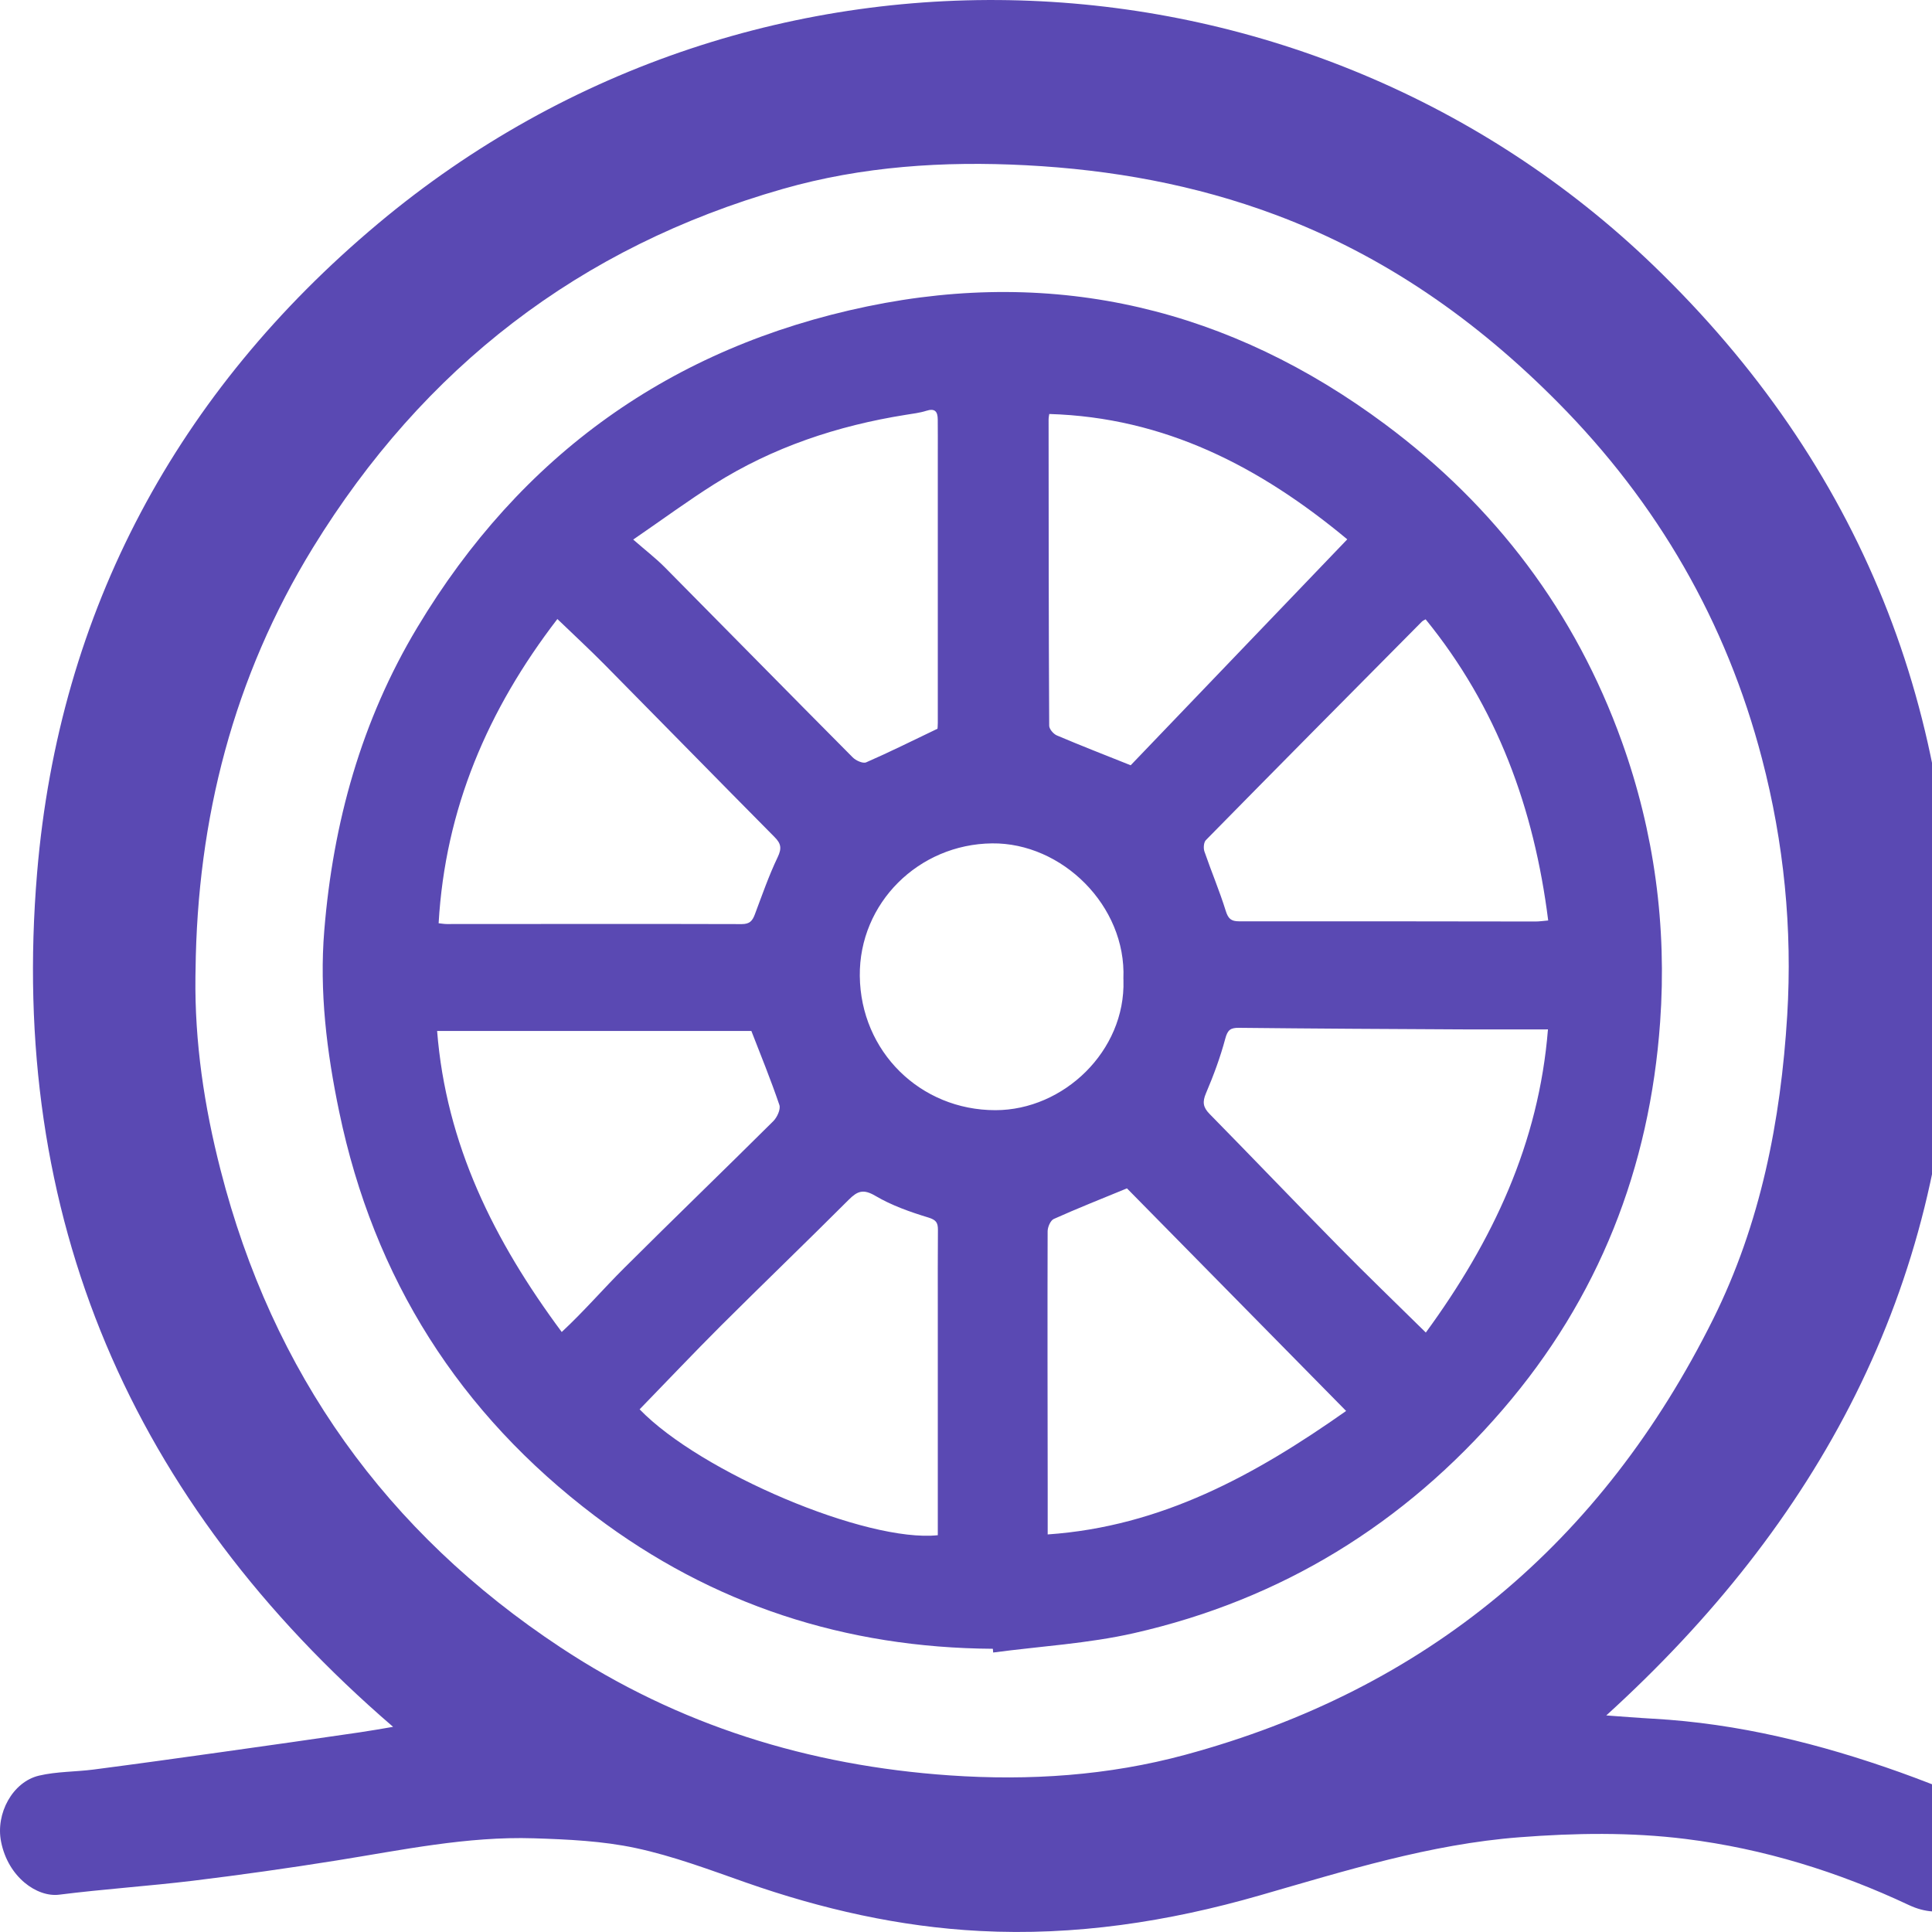
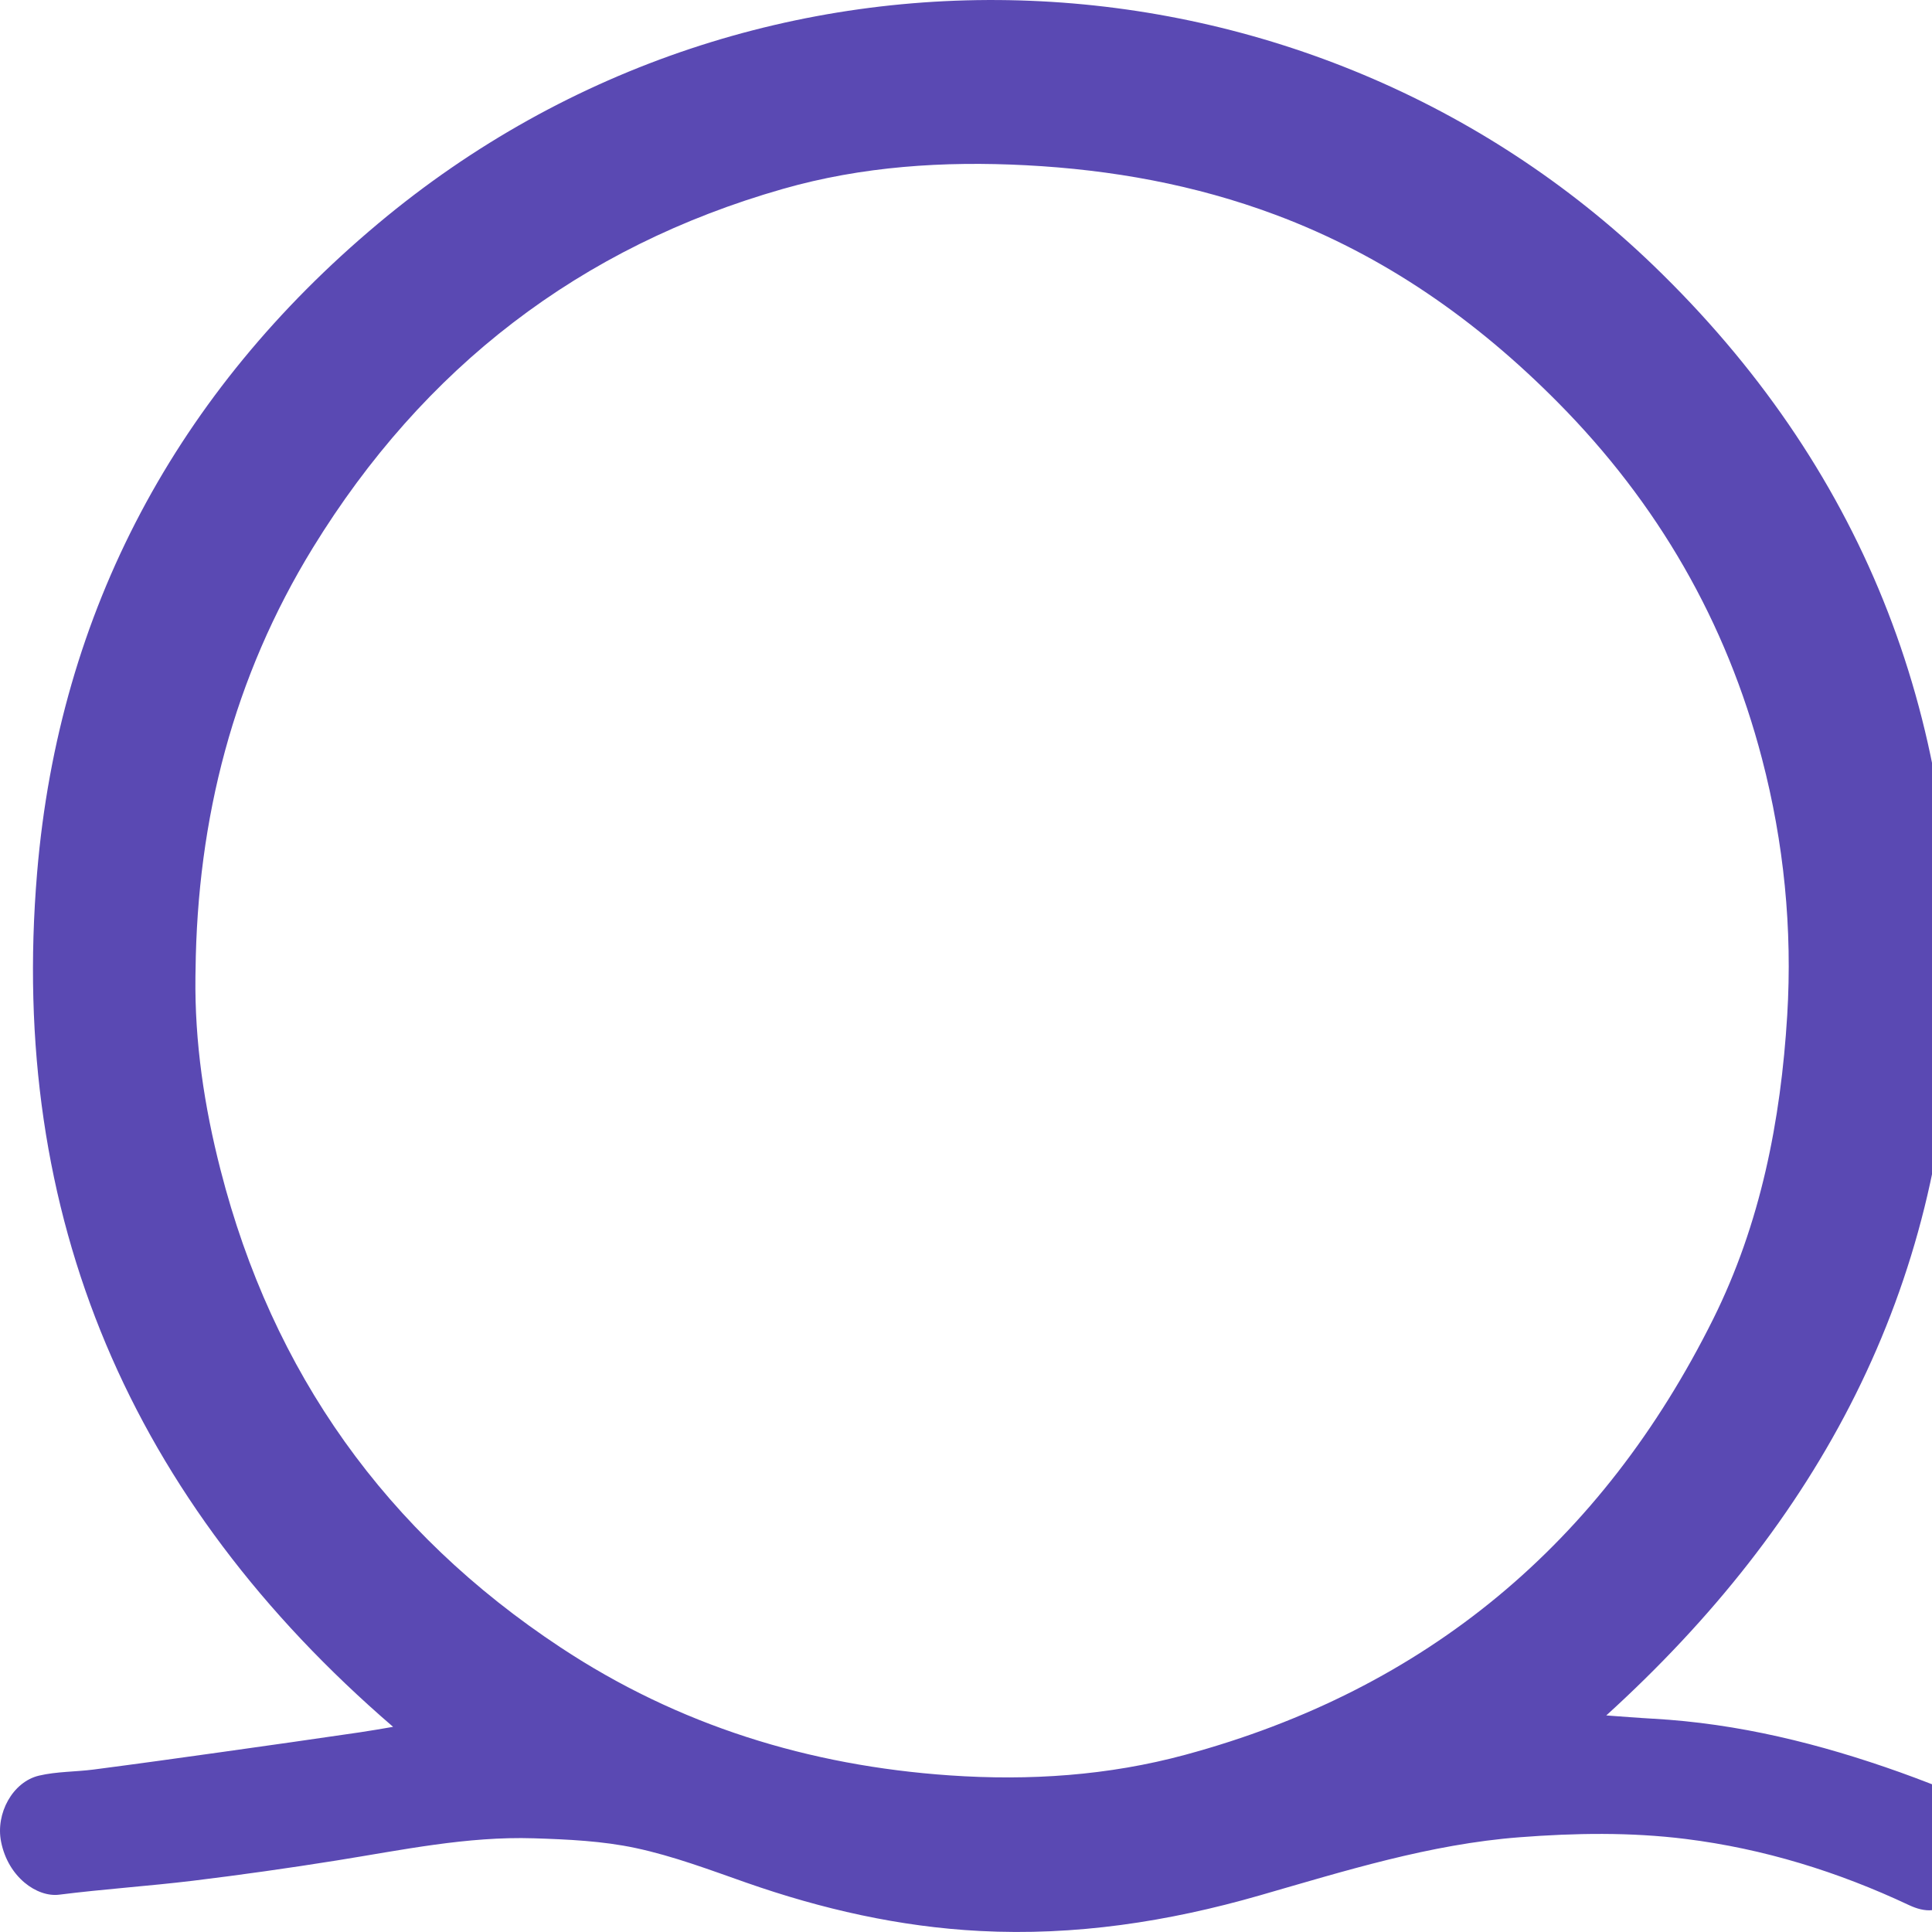
<svg xmlns="http://www.w3.org/2000/svg" width="32" height="32" viewBox="0 0 32 32" fill="none">
  <g clip-path="url(#clip0_120_137)">
-     <path fill-rule="evenodd" clip-rule="evenodd" d="M14.365 5.075C17.505 4.423 20.378 5.119 22.944 7.029C24.767 8.386 26.092 10.137 26.863 12.284C27.401 13.783 27.61 15.341 27.497 16.928C27.325 19.346 26.48 21.501 24.89 23.347C23.256 25.245 21.221 26.496 18.782 27.05C18.02 27.223 17.228 27.267 16.45 27.371C16.448 27.351 16.446 27.33 16.445 27.31V27.309C14.008 27.294 11.801 26.581 9.855 25.11C7.609 23.411 6.193 21.179 5.618 18.414C5.411 17.423 5.288 16.421 5.371 15.413C5.516 13.631 5.984 11.937 6.912 10.392C8.624 7.537 11.117 5.75 14.365 5.075ZM14.497 19.806C14.299 19.69 14.202 19.727 14.058 19.871C13.356 20.573 12.639 21.262 11.936 21.963C11.482 22.417 11.041 22.883 10.594 23.343V23.343C11.607 24.39 14.354 25.552 15.533 25.428V21.665C15.533 21.233 15.531 20.802 15.535 20.37C15.535 20.253 15.507 20.206 15.377 20.166C15.074 20.074 14.768 19.966 14.497 19.806ZM18.666 19.683C18.236 19.86 17.841 20.016 17.454 20.19C17.399 20.214 17.352 20.325 17.352 20.395C17.348 21.814 17.351 23.234 17.353 24.653V25.415C19.232 25.285 20.78 24.438 22.296 23.37C21.053 22.108 19.84 20.876 18.666 19.683ZM20.523 17.024C20.381 17.022 20.333 17.058 20.294 17.205C20.212 17.512 20.1 17.814 19.975 18.107C19.913 18.252 19.926 18.34 20.034 18.45C20.751 19.18 21.458 19.92 22.176 20.649C22.641 21.122 23.12 21.582 23.616 22.071L23.617 22.07C24.727 20.551 25.488 18.936 25.639 17.05C25.139 17.05 24.672 17.052 24.205 17.05C22.978 17.044 21.751 17.037 20.523 17.024ZM7.24 17.076C7.388 18.95 8.179 20.547 9.304 22.062C9.674 21.718 9.993 21.346 10.34 21.001C11.157 20.186 11.988 19.385 12.807 18.571C12.871 18.508 12.933 18.373 12.909 18.302C12.768 17.886 12.601 17.478 12.445 17.076H7.24ZM16.432 13.969C15.214 13.982 14.228 14.959 14.241 16.166C14.255 17.416 15.241 18.388 16.487 18.388C17.616 18.388 18.643 17.408 18.608 16.235L18.607 16.208C18.657 15.002 17.589 13.956 16.432 13.969ZM9.232 10.253C8.077 11.755 7.374 13.4 7.265 15.292C7.315 15.297 7.358 15.305 7.4 15.305C9.029 15.305 10.658 15.301 12.286 15.306C12.416 15.306 12.462 15.253 12.502 15.147C12.622 14.828 12.734 14.504 12.881 14.197C12.952 14.048 12.936 13.971 12.826 13.861C11.884 12.911 10.95 11.955 10.01 11.004C9.765 10.756 9.509 10.52 9.232 10.253ZM23.613 10.258C23.596 10.268 23.567 10.279 23.549 10.298C22.355 11.502 21.162 12.705 19.974 13.914C19.937 13.951 19.93 14.048 19.949 14.103C20.062 14.432 20.199 14.754 20.302 15.086C20.343 15.216 20.39 15.26 20.524 15.26C22.16 15.258 23.795 15.261 25.431 15.263C25.494 15.263 25.555 15.254 25.643 15.246C25.409 13.387 24.796 11.712 23.613 10.258ZM17.379 6.857C17.375 6.883 17.368 6.918 17.368 6.952C17.369 8.642 17.369 10.331 17.378 12.02C17.378 12.075 17.448 12.157 17.505 12.181C17.903 12.35 18.306 12.507 18.727 12.675L18.727 12.676C19.897 11.456 21.098 10.203 22.315 8.933C20.866 7.728 19.289 6.913 17.379 6.857ZM15.532 6.948C15.531 6.82 15.488 6.757 15.343 6.804C15.233 6.839 15.116 6.852 15.001 6.871C13.871 7.051 12.803 7.406 11.832 8.018C11.397 8.292 10.982 8.598 10.488 8.937C10.693 9.116 10.861 9.245 11.009 9.394C12.048 10.443 13.081 11.496 14.122 12.543C14.174 12.597 14.292 12.65 14.346 12.627C14.736 12.457 15.116 12.267 15.528 12.07C15.528 12.068 15.533 12.019 15.533 11.971V7.518C15.533 7.328 15.534 7.138 15.532 6.948Z" fill="#5A49B3" />
-     <path fill-rule="evenodd" clip-rule="evenodd" d="M6.258 3.707C12.585 -1.597 21.713 -1.069 27.385 4.396C30.816 7.703 32.456 11.811 32.33 16.579C32.204 21.365 30.109 25.229 26.605 28.413C26.874 28.432 27.125 28.453 27.377 28.467C28.789 28.545 30.145 28.882 31.471 29.355C31.792 29.469 32.108 29.597 32.428 29.716C33.01 29.933 33.106 30.62 32.904 31.08C32.67 31.614 32.144 31.801 31.62 31.555C30.443 31.001 29.211 30.62 27.92 30.459C27.005 30.345 26.085 30.36 25.166 30.431C23.684 30.545 22.276 30.988 20.861 31.395C19.345 31.831 17.804 32.066 16.226 31.983C14.898 31.914 13.612 31.621 12.356 31.181C11.755 30.97 11.153 30.743 10.532 30.61C9.982 30.492 9.407 30.466 8.842 30.448C7.736 30.413 6.656 30.643 5.571 30.816C4.782 30.942 3.989 31.054 3.196 31.151C2.458 31.24 1.716 31.289 0.979 31.382C0.614 31.427 0.134 31.093 0.018 30.505C-0.076 30.037 0.21 29.513 0.646 29.41C0.939 29.341 1.25 29.348 1.552 29.309C2.251 29.218 2.95 29.121 3.648 29.023C4.418 28.916 5.188 28.805 5.958 28.693C6.137 28.667 6.315 28.635 6.511 28.602C2.169 24.863 0.135 20.152 0.615 14.451C0.981 10.105 2.943 6.485 6.258 3.707ZM16.993 2.737C15.628 2.666 14.279 2.754 12.967 3.129C9.602 4.089 7.016 6.09 5.184 9.07C3.866 11.216 3.267 13.563 3.239 16.067L3.237 16.172C3.223 17.261 3.383 18.328 3.653 19.378C4.513 22.738 6.396 25.378 9.284 27.286C11.236 28.577 13.399 29.245 15.73 29.406C17.052 29.497 18.357 29.41 19.631 29.065C23.629 27.984 26.532 25.55 28.375 21.849C29.161 20.269 29.495 18.565 29.602 16.817C29.689 15.382 29.548 13.959 29.184 12.566C28.591 10.294 27.455 8.332 25.803 6.665C24.456 5.305 22.926 4.23 21.124 3.557C19.791 3.059 18.413 2.811 16.993 2.737Z" fill="#5A49B3" />
+     <path fill-rule="evenodd" clip-rule="evenodd" d="M6.258 3.707C12.585 -1.597 21.713 -1.069 27.385 4.396C30.816 7.703 32.456 11.811 32.33 16.579C32.204 21.365 30.109 25.229 26.605 28.413C26.874 28.432 27.125 28.453 27.377 28.467C28.789 28.545 30.145 28.882 31.471 29.355C31.792 29.469 32.108 29.597 32.428 29.716C32.67 31.614 32.144 31.801 31.62 31.555C30.443 31.001 29.211 30.62 27.92 30.459C27.005 30.345 26.085 30.36 25.166 30.431C23.684 30.545 22.276 30.988 20.861 31.395C19.345 31.831 17.804 32.066 16.226 31.983C14.898 31.914 13.612 31.621 12.356 31.181C11.755 30.97 11.153 30.743 10.532 30.61C9.982 30.492 9.407 30.466 8.842 30.448C7.736 30.413 6.656 30.643 5.571 30.816C4.782 30.942 3.989 31.054 3.196 31.151C2.458 31.24 1.716 31.289 0.979 31.382C0.614 31.427 0.134 31.093 0.018 30.505C-0.076 30.037 0.21 29.513 0.646 29.41C0.939 29.341 1.25 29.348 1.552 29.309C2.251 29.218 2.95 29.121 3.648 29.023C4.418 28.916 5.188 28.805 5.958 28.693C6.137 28.667 6.315 28.635 6.511 28.602C2.169 24.863 0.135 20.152 0.615 14.451C0.981 10.105 2.943 6.485 6.258 3.707ZM16.993 2.737C15.628 2.666 14.279 2.754 12.967 3.129C9.602 4.089 7.016 6.09 5.184 9.07C3.866 11.216 3.267 13.563 3.239 16.067L3.237 16.172C3.223 17.261 3.383 18.328 3.653 19.378C4.513 22.738 6.396 25.378 9.284 27.286C11.236 28.577 13.399 29.245 15.73 29.406C17.052 29.497 18.357 29.41 19.631 29.065C23.629 27.984 26.532 25.55 28.375 21.849C29.161 20.269 29.495 18.565 29.602 16.817C29.689 15.382 29.548 13.959 29.184 12.566C28.591 10.294 27.455 8.332 25.803 6.665C24.456 5.305 22.926 4.23 21.124 3.557C19.791 3.059 18.413 2.811 16.993 2.737Z" fill="#5A49B3" />
  </g>
  <defs>
    <clipPath id="clip0_120_137">
      <rect width="32" height="32" fill="white" />
    </clipPath>
  </defs>
</svg>